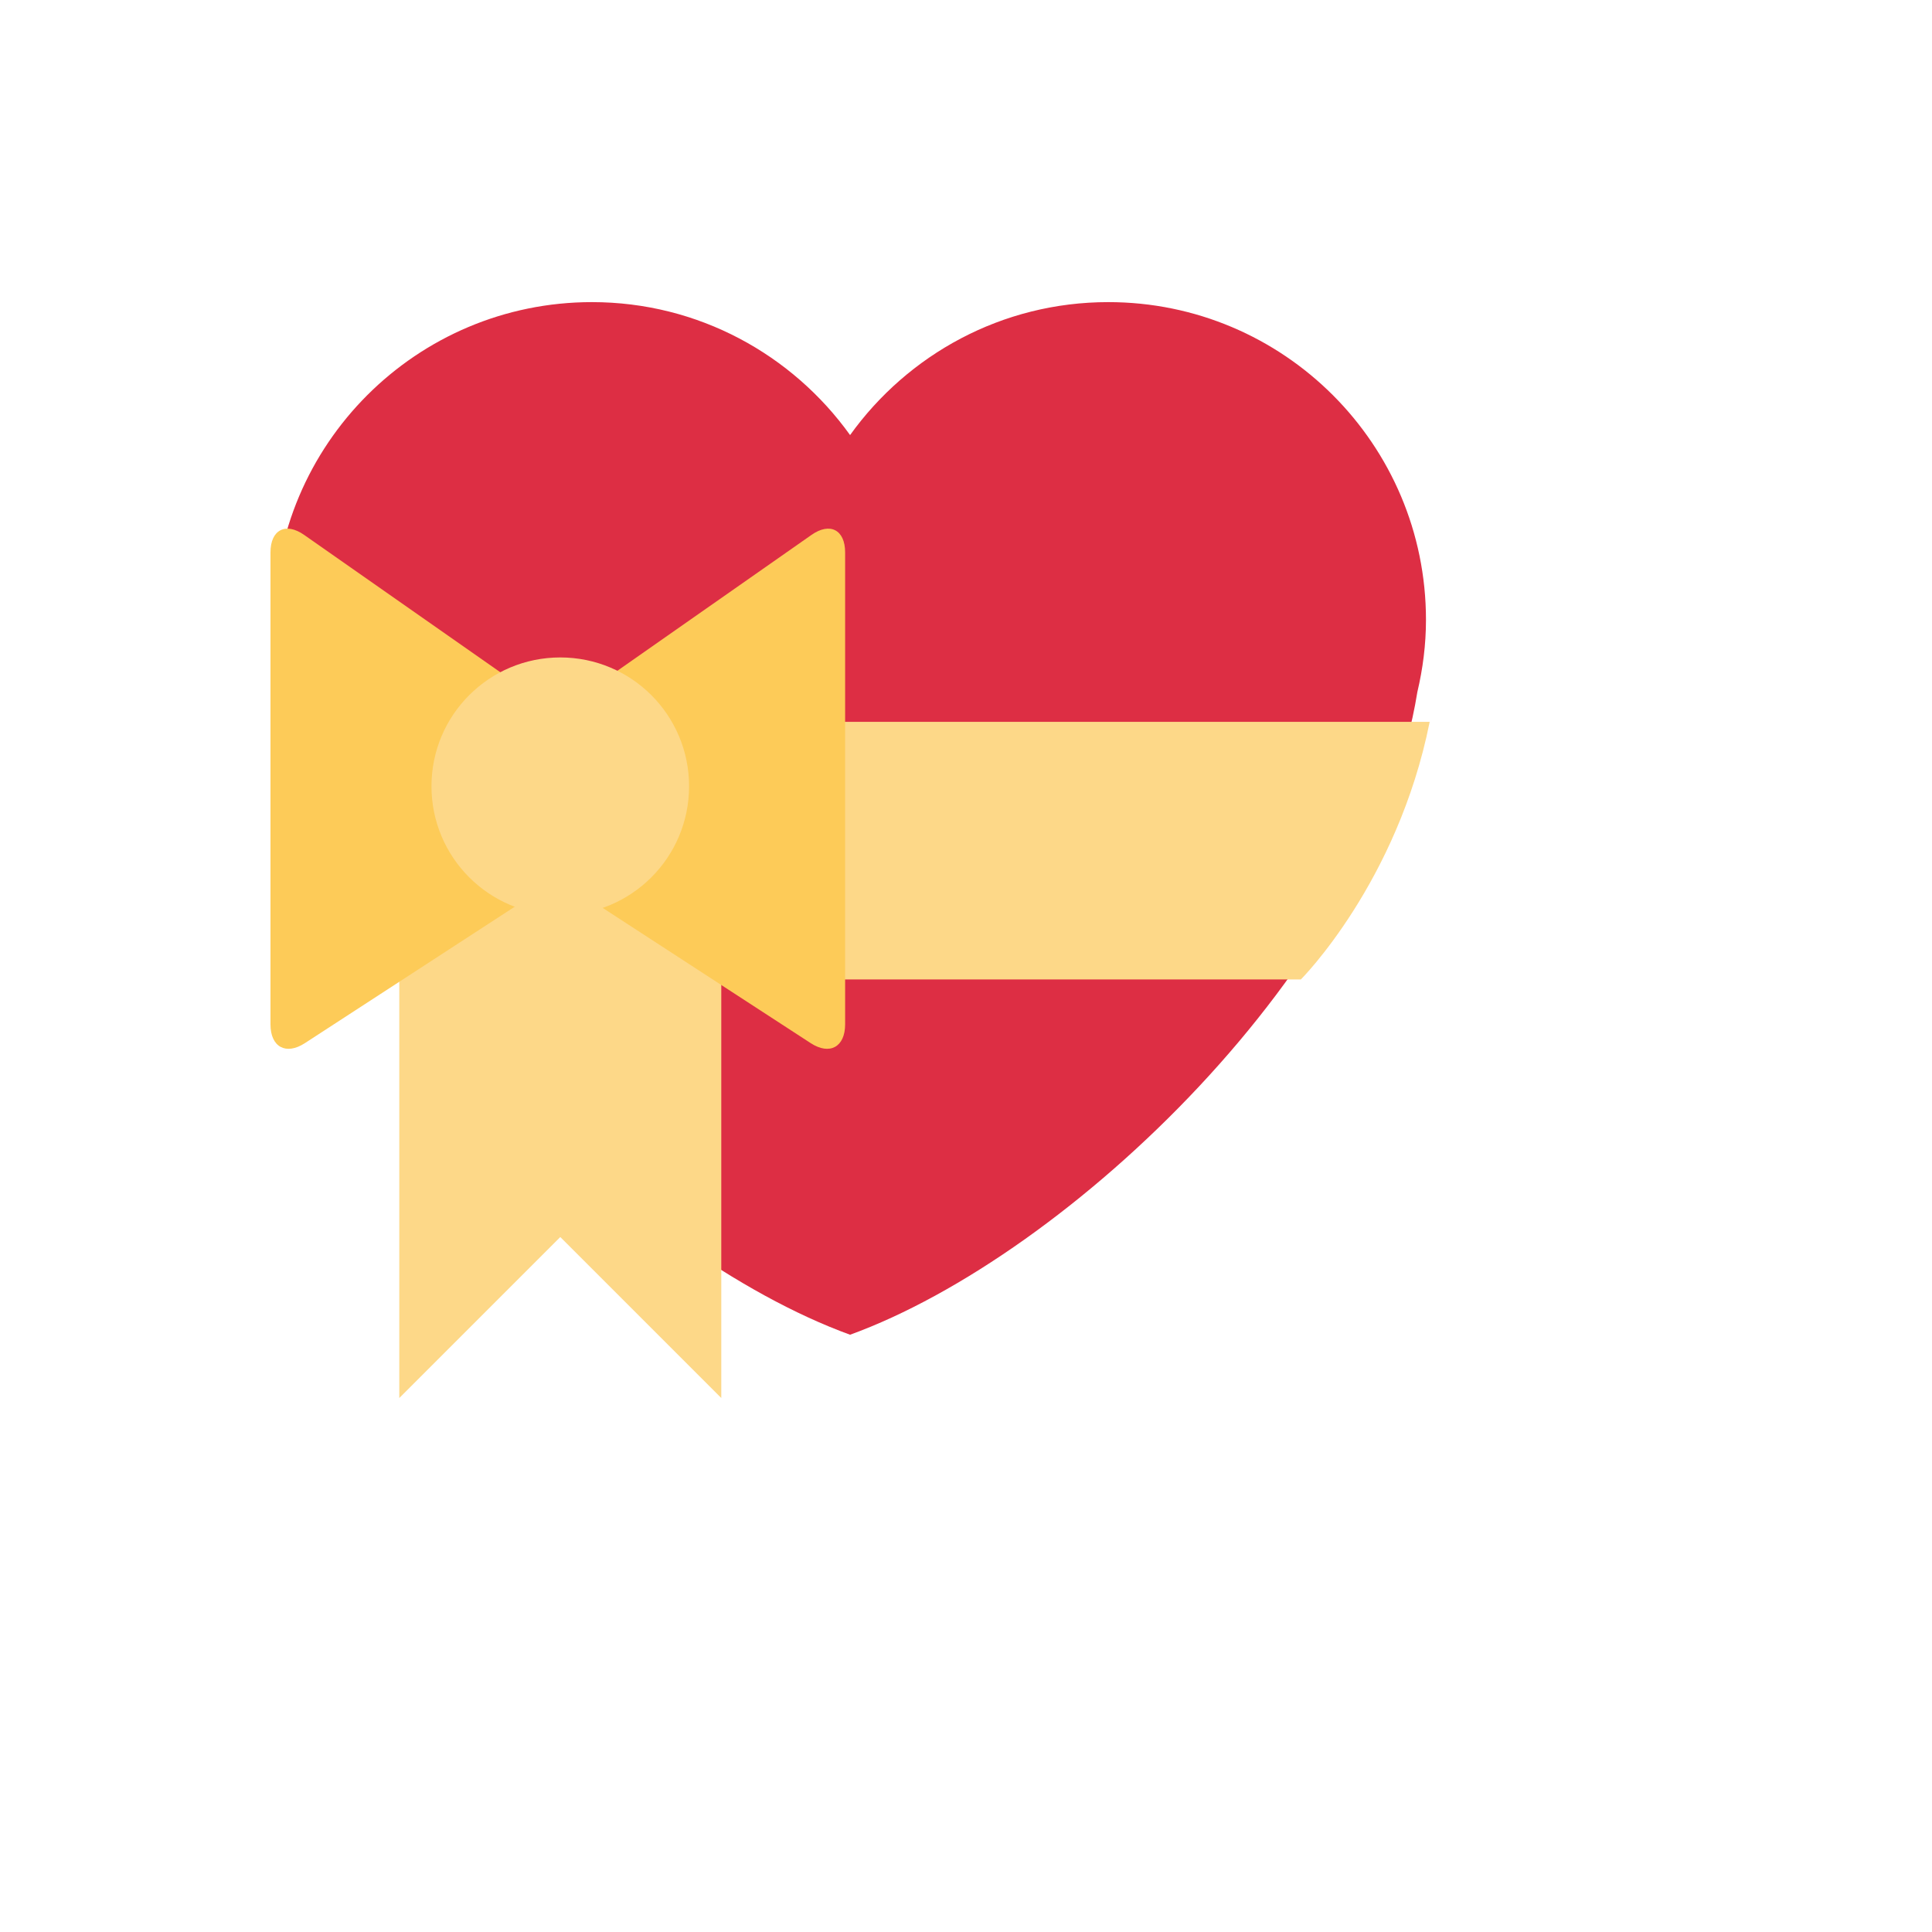
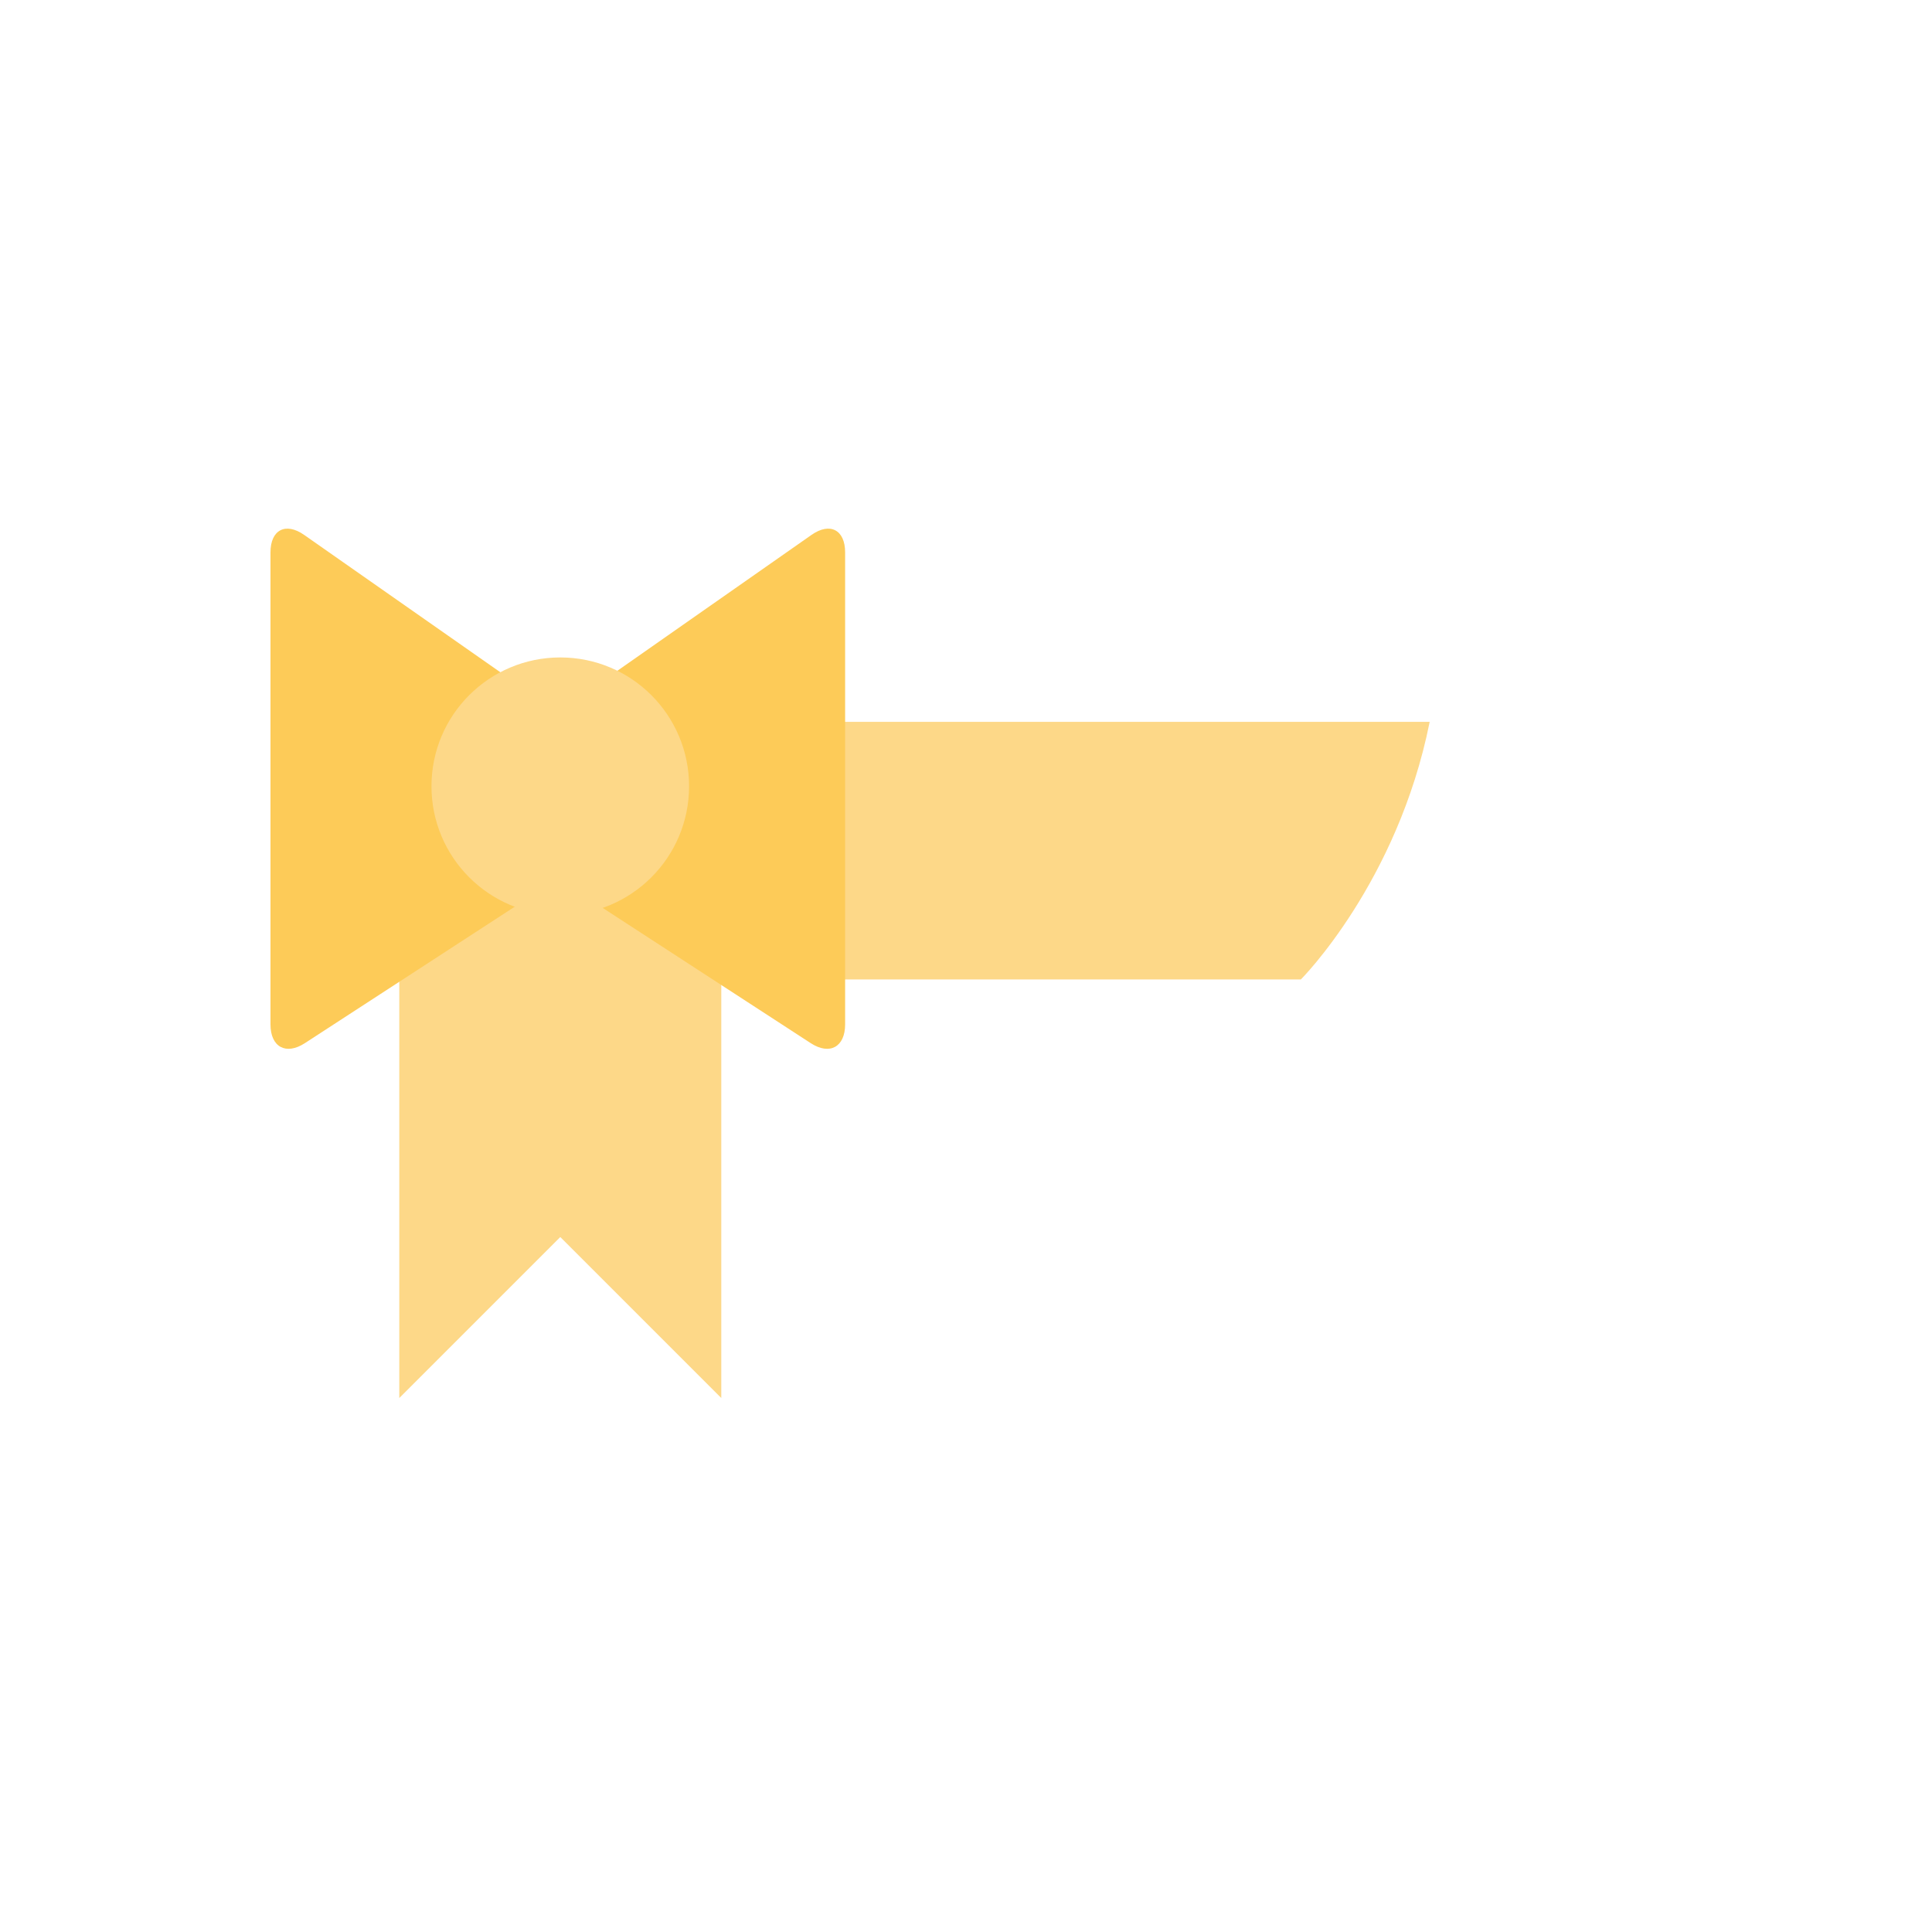
<svg xmlns="http://www.w3.org/2000/svg" version="1.1" width="100%" height="100%" id="svgWorkerArea" viewBox="-25 -25 625 625" style="background: white;">
  <defs id="defsdoc">
    <pattern id="patternBool" x="0" y="0" width="10" height="10" patternUnits="userSpaceOnUse" patternTransform="rotate(35)">
      <circle cx="5" cy="5" r="4" style="stroke: none;fill: #ff000070;" />
    </pattern>
  </defs>
  <g id="fileImp-192880030" class="cosito">
-     <path id="pathImp-98463245" fill="#DD2E44" class="grouped" d="M436.302 175.526C436.302 118.755 390.281 72.734 333.521 72.734 299.062 72.734 268.656 89.745 250 115.745 231.344 89.745 200.938 72.734 166.49 72.734 109.719 72.734 63.698 118.745 63.698 175.526 63.698 183.568 64.719 191.359 66.469 198.87 80.74 287.547 179.333 381.099 250 406.786 320.656 381.099 419.26 287.547 433.51 198.88 435.281 191.37 436.302 183.578 436.302 175.526 436.302 175.526 436.302 175.526 436.302 175.526" />
    <path id="pathImp-635804863" fill="#FDD888" class="grouped" d="M437.5 208.516C427.083 260.599 395.833 291.849 395.833 291.849 395.833 291.849 104.167 291.849 104.167 291.849 104.167 291.849 72.917 260.599 62.5 208.516 62.5 208.516 437.5 208.516 437.5 208.516 437.5 208.516 437.5 208.516 437.5 208.516" />
    <path id="pathImp-685401330" fill="#FDD888" class="grouped" d="M208.333 239.766C208.333 239.766 208.333 427.266 208.333 427.266 208.333 427.266 156.25 375.182 156.25 375.182 156.25 375.182 104.167 427.266 104.167 427.266 104.167 427.266 104.167 239.766 104.167 239.766 104.167 239.766 208.333 239.766 208.333 239.766" />
    <path id="pathImp-21157268" fill="#FDCB58" class="grouped" d="M237.521 148.036C237.521 148.036 155.448 205.484 155.448 205.484 155.448 205.484 73.385 148.036 73.385 148.036 67.396 143.849 62.5 146.391 62.5 153.703 62.5 153.703 62.5 306.391 62.5 306.391 62.5 313.714 67.5 316.443 73.635 312.453 73.635 312.453 155.448 259.266 155.448 259.266 155.448 259.266 237.26 312.453 237.26 312.453 243.385 316.443 248.396 313.714 248.396 306.391 248.396 306.391 248.396 153.703 248.396 153.703 248.406 146.391 243.5 143.849 237.521 148.036 237.521 148.036 237.521 148.036 237.521 148.036" />
    <path id="circleImp-798759746" fill="#FDD888" class="grouped" d="M114.583 229.349C114.583 206.329 133.23 187.682 156.25 187.682 179.27 187.682 197.917 206.329 197.917 229.349 197.917 252.369 179.27 271.016 156.25 271.016 133.23 271.016 114.583 252.369 114.583 229.349 114.583 229.349 114.583 229.349 114.583 229.349" />
  </g>
</svg>